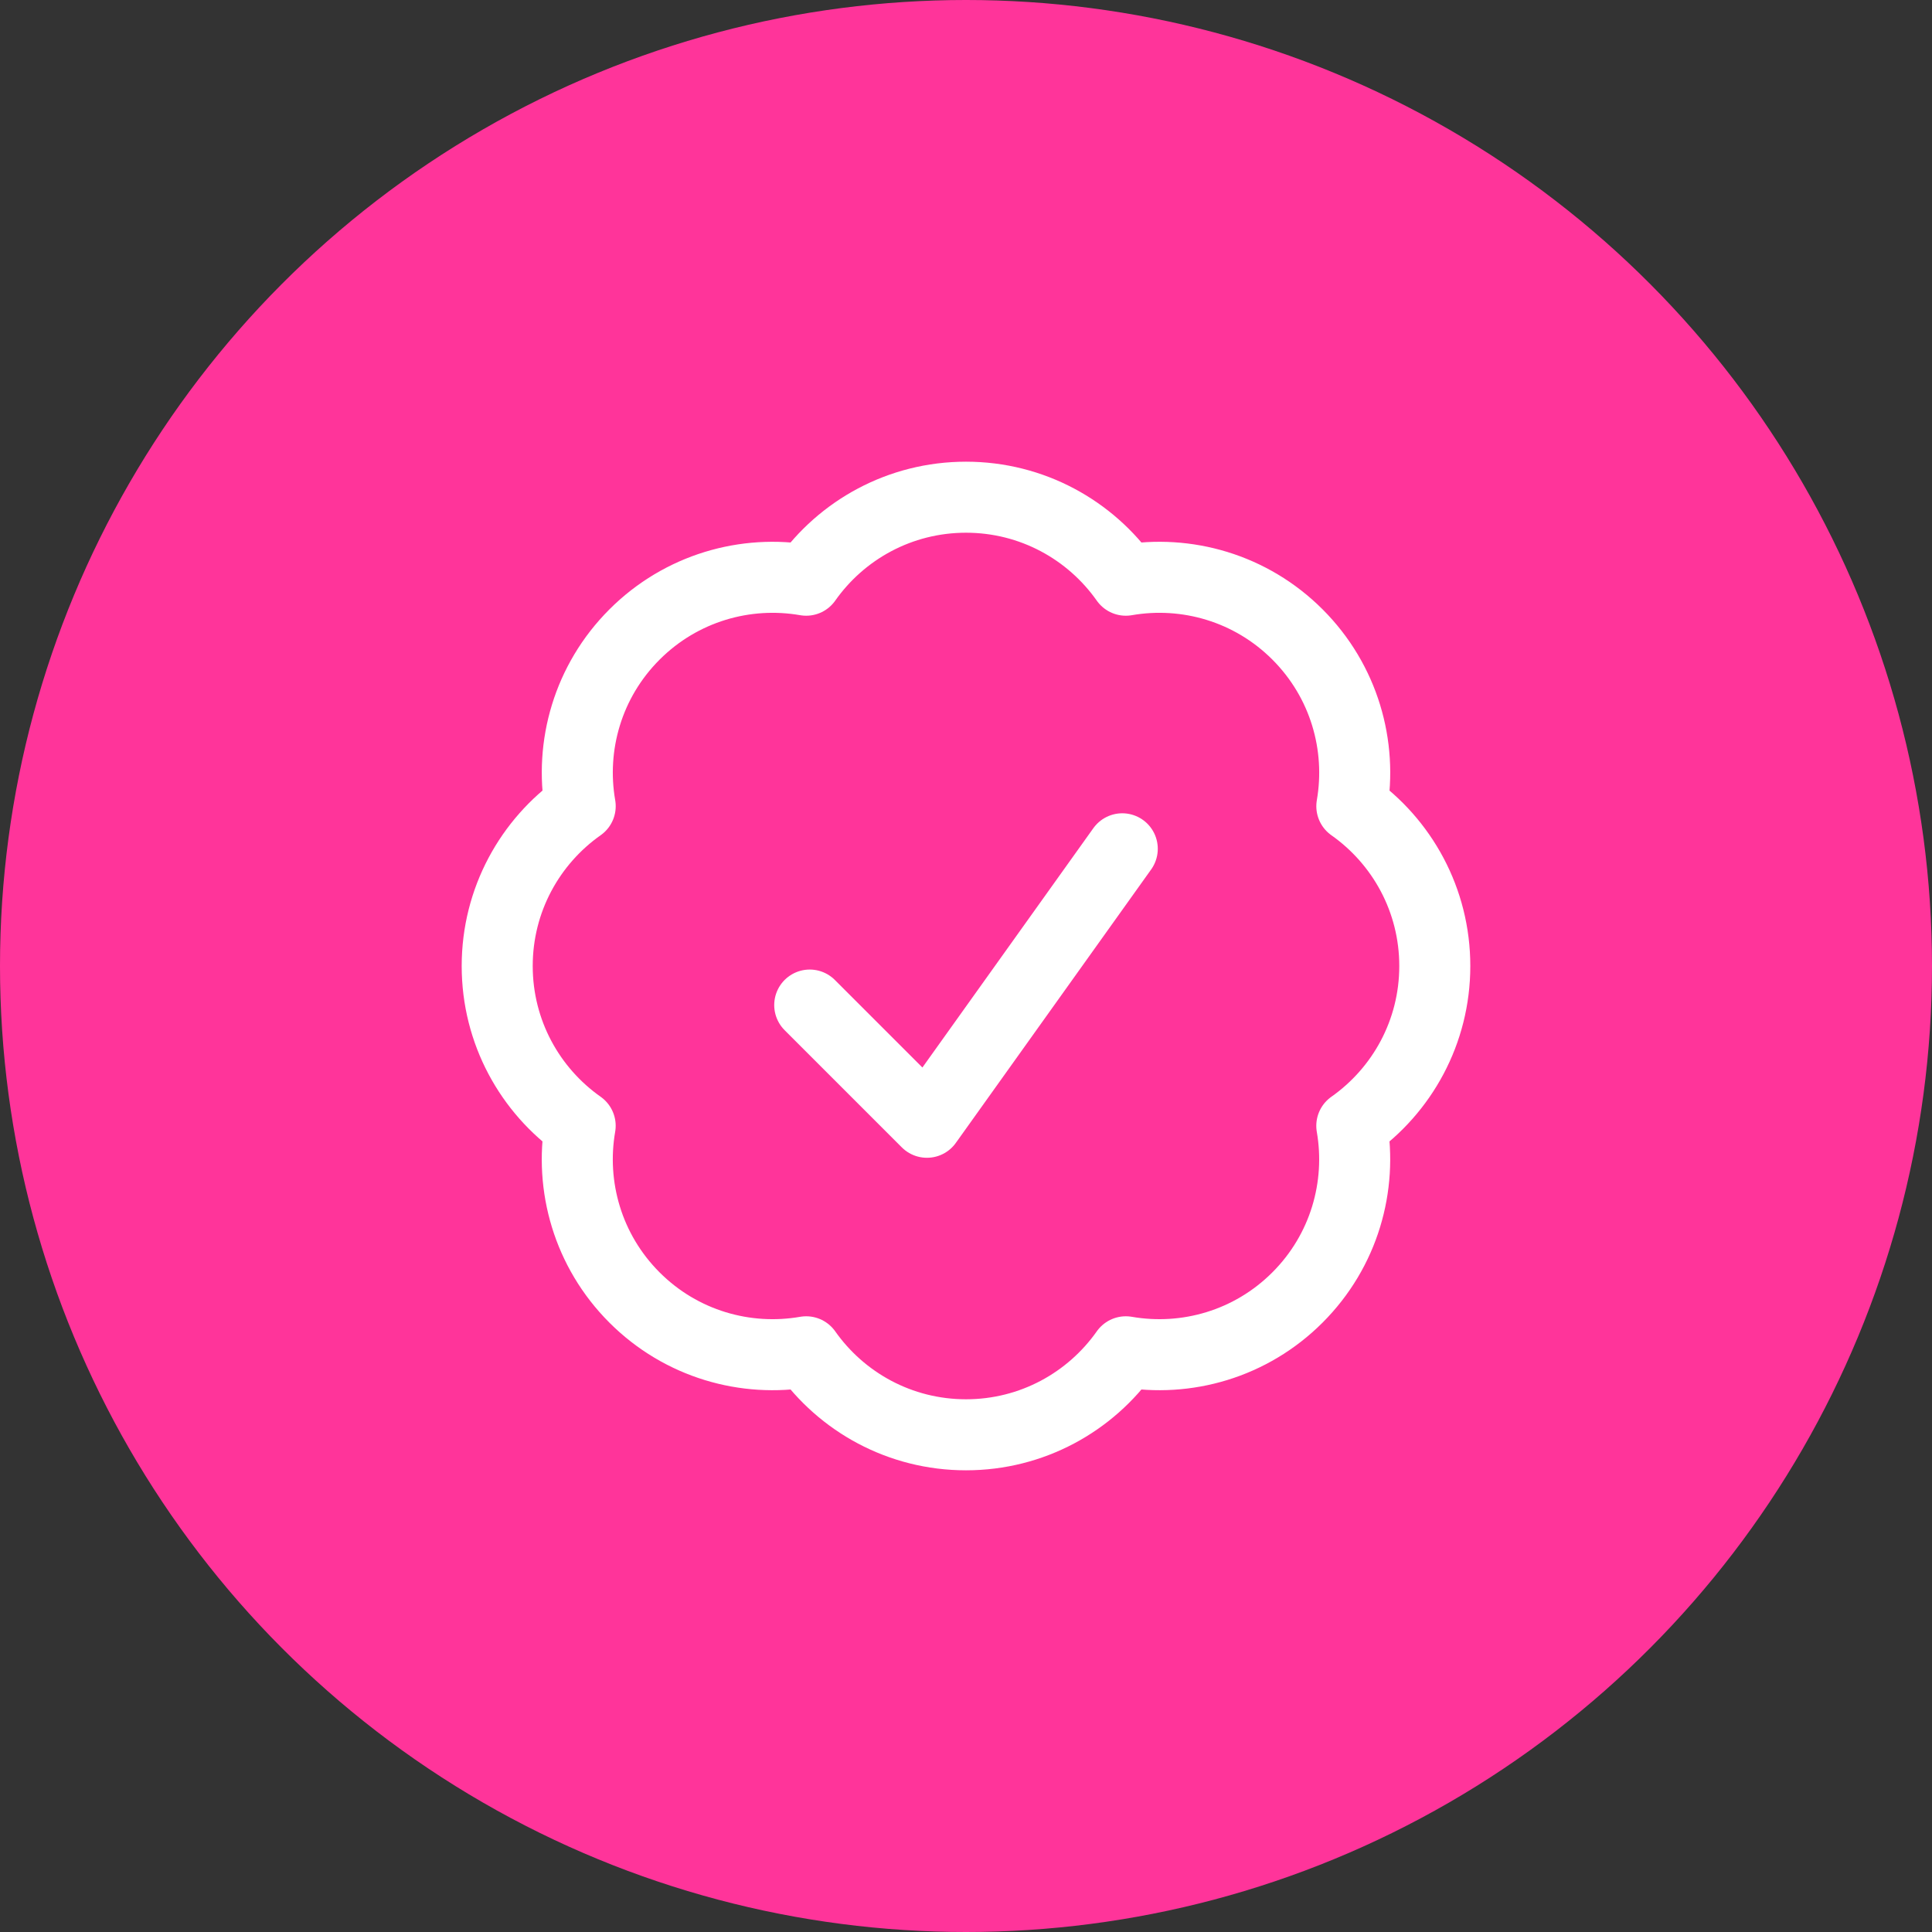
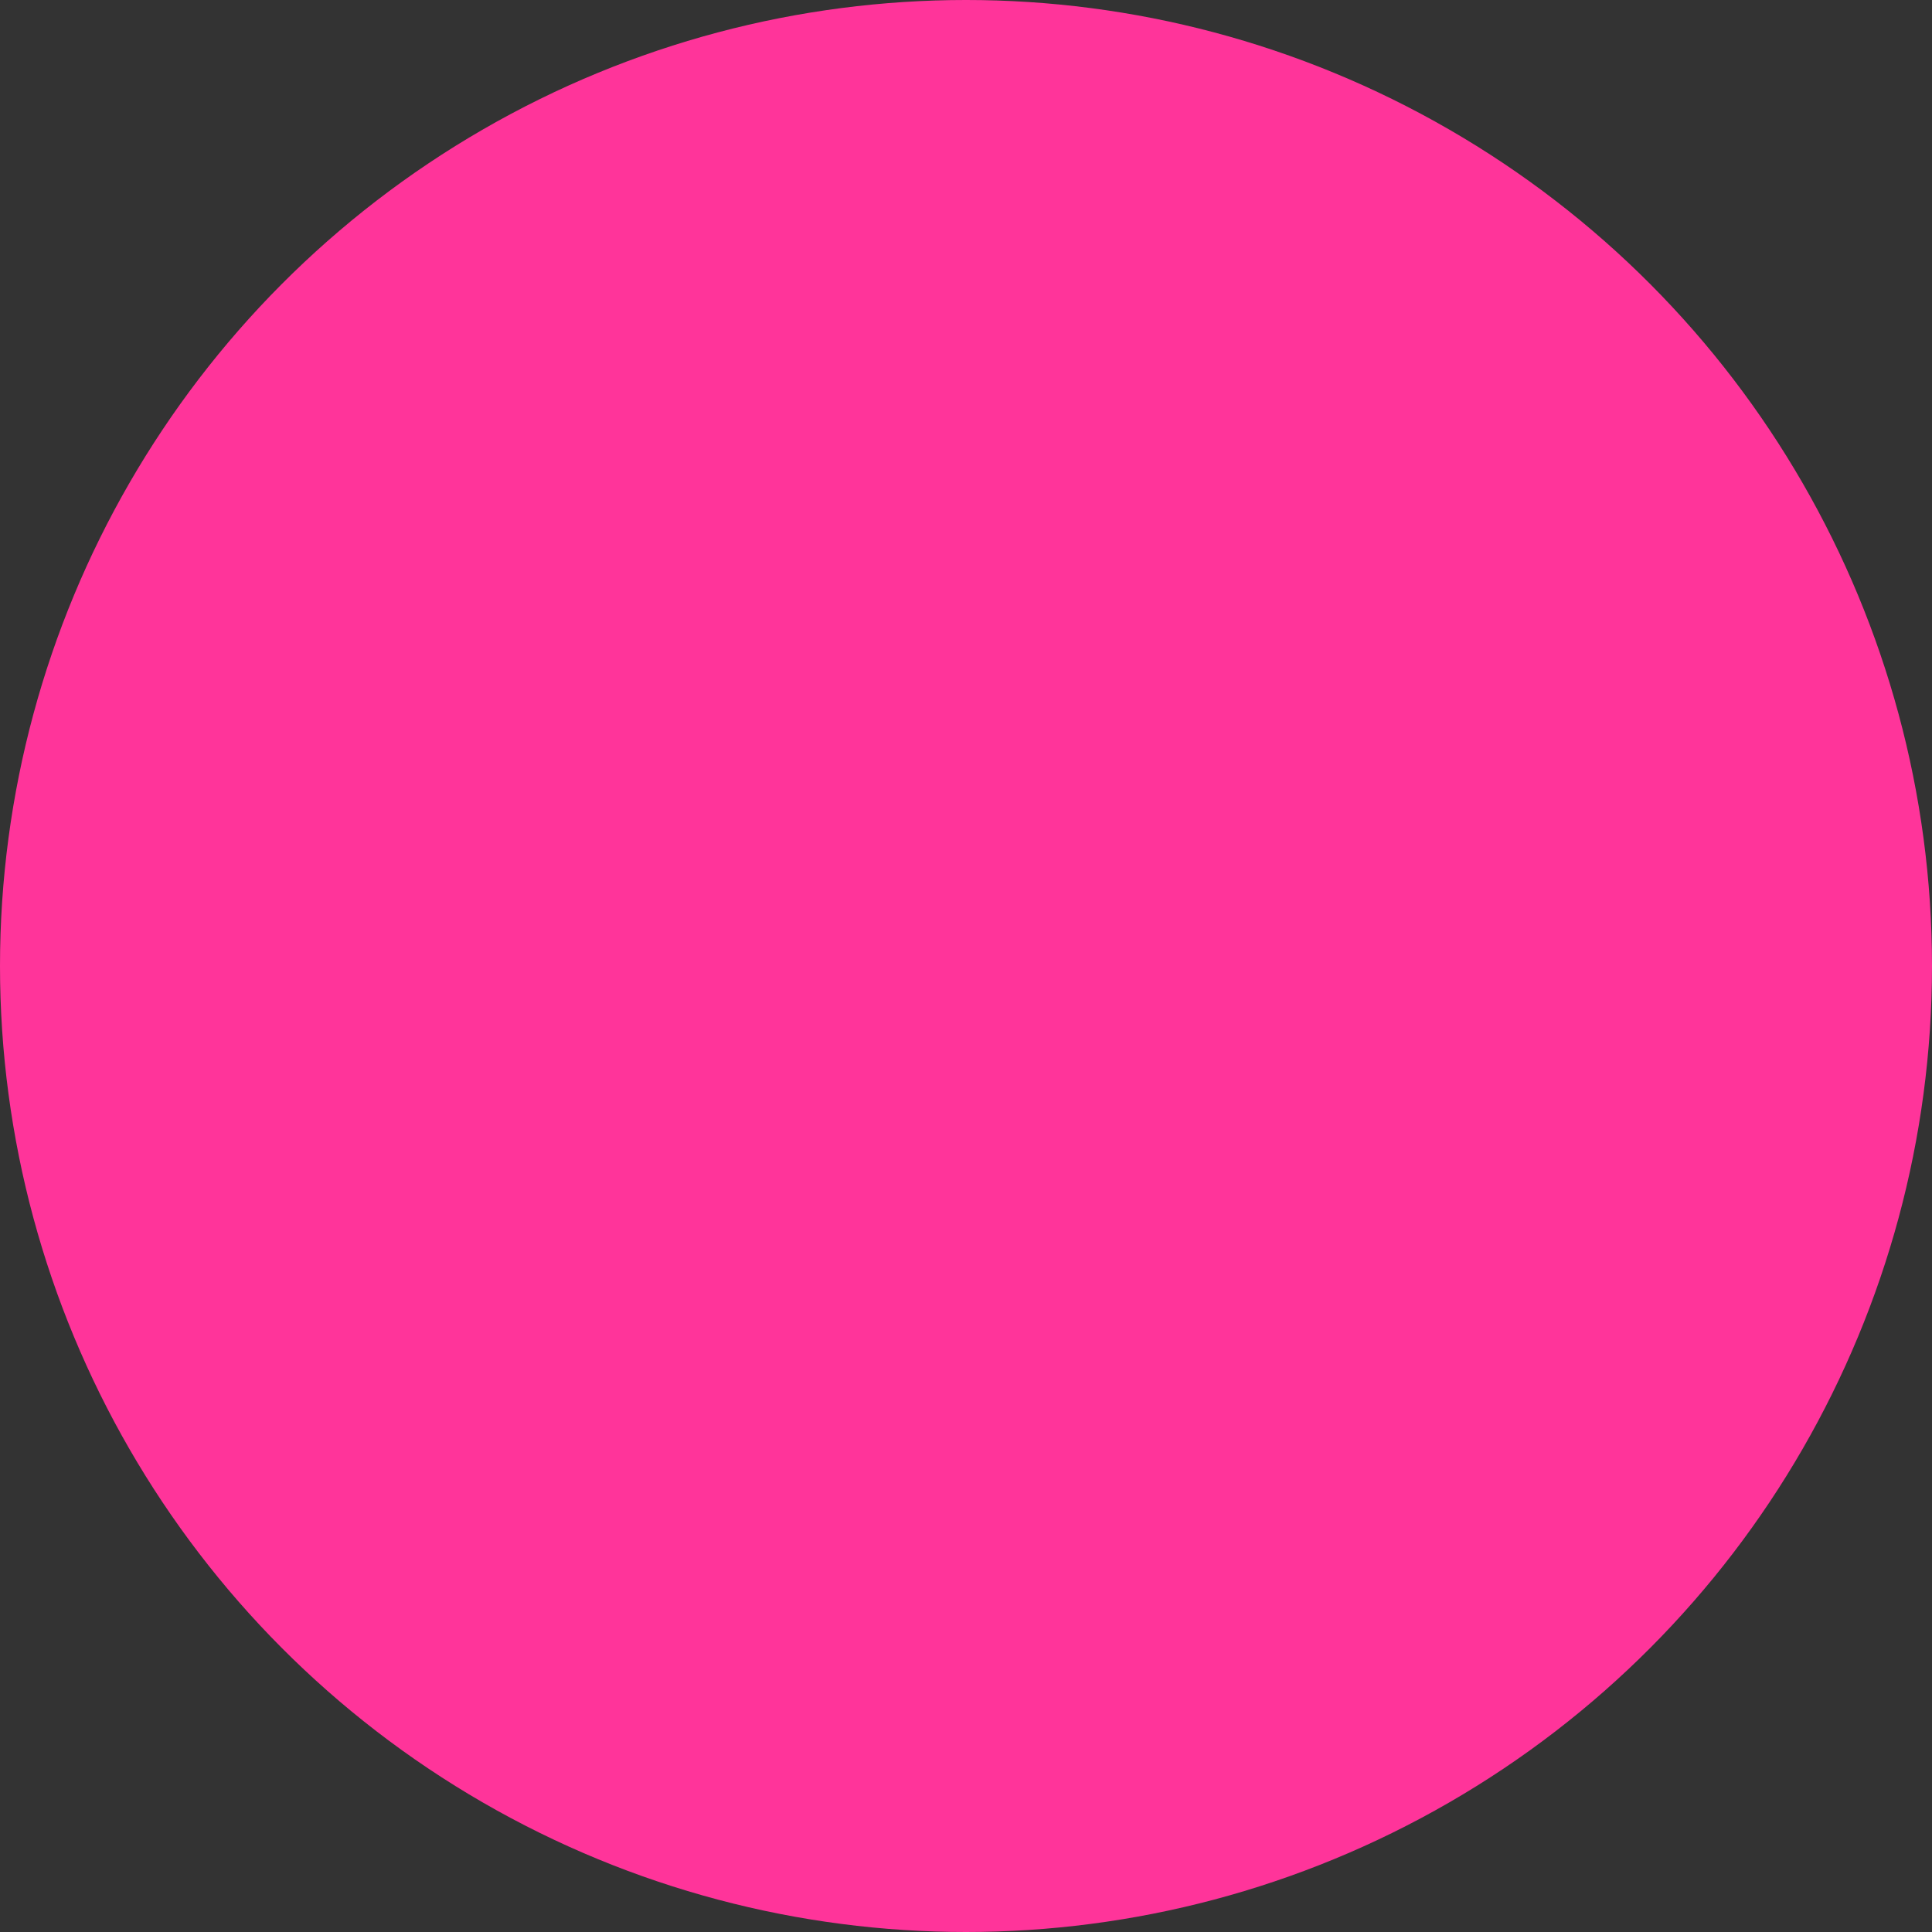
<svg xmlns="http://www.w3.org/2000/svg" width="68" height="68" viewBox="0 0 68 68" fill="none">
  <rect x="0" y="0" width="68" height="68" fill="#333333" stroke="none" />
  <circle cx="34" cy="34" r="34" fill="#FF349A" />
-   <path d="M47.579 39.625C49.346 38.381 50.5 36.325 50.5 34C50.5 31.675 49.346 29.62 47.58 28.376C47.949 26.247 47.312 23.977 45.668 22.332C44.024 20.688 41.754 20.051 39.625 20.421C38.38 18.654 36.325 17.5 34 17.5C31.675 17.5 29.619 18.654 28.375 20.421C26.246 20.051 23.977 20.689 22.332 22.333C20.688 23.977 20.051 26.247 20.421 28.375C18.654 29.62 17.5 31.675 17.5 34C17.5 36.325 18.654 38.38 20.42 39.624C20.051 41.754 20.688 44.023 22.332 45.668C23.976 47.312 26.246 47.949 28.375 47.579C29.62 49.346 31.675 50.5 34 50.5C36.325 50.5 38.38 49.346 39.625 47.579C41.754 47.949 44.023 47.311 45.667 45.667C47.311 44.023 47.948 41.754 47.579 39.625Z" stroke="white" stroke-width="2.5" stroke-linecap="round" stroke-linejoin="round" />
-   <path d="M28.5 35.375L32.625 39.5L39.5 29.875" stroke="white" stroke-width="2.5" stroke-linecap="round" stroke-linejoin="round" />
</svg>